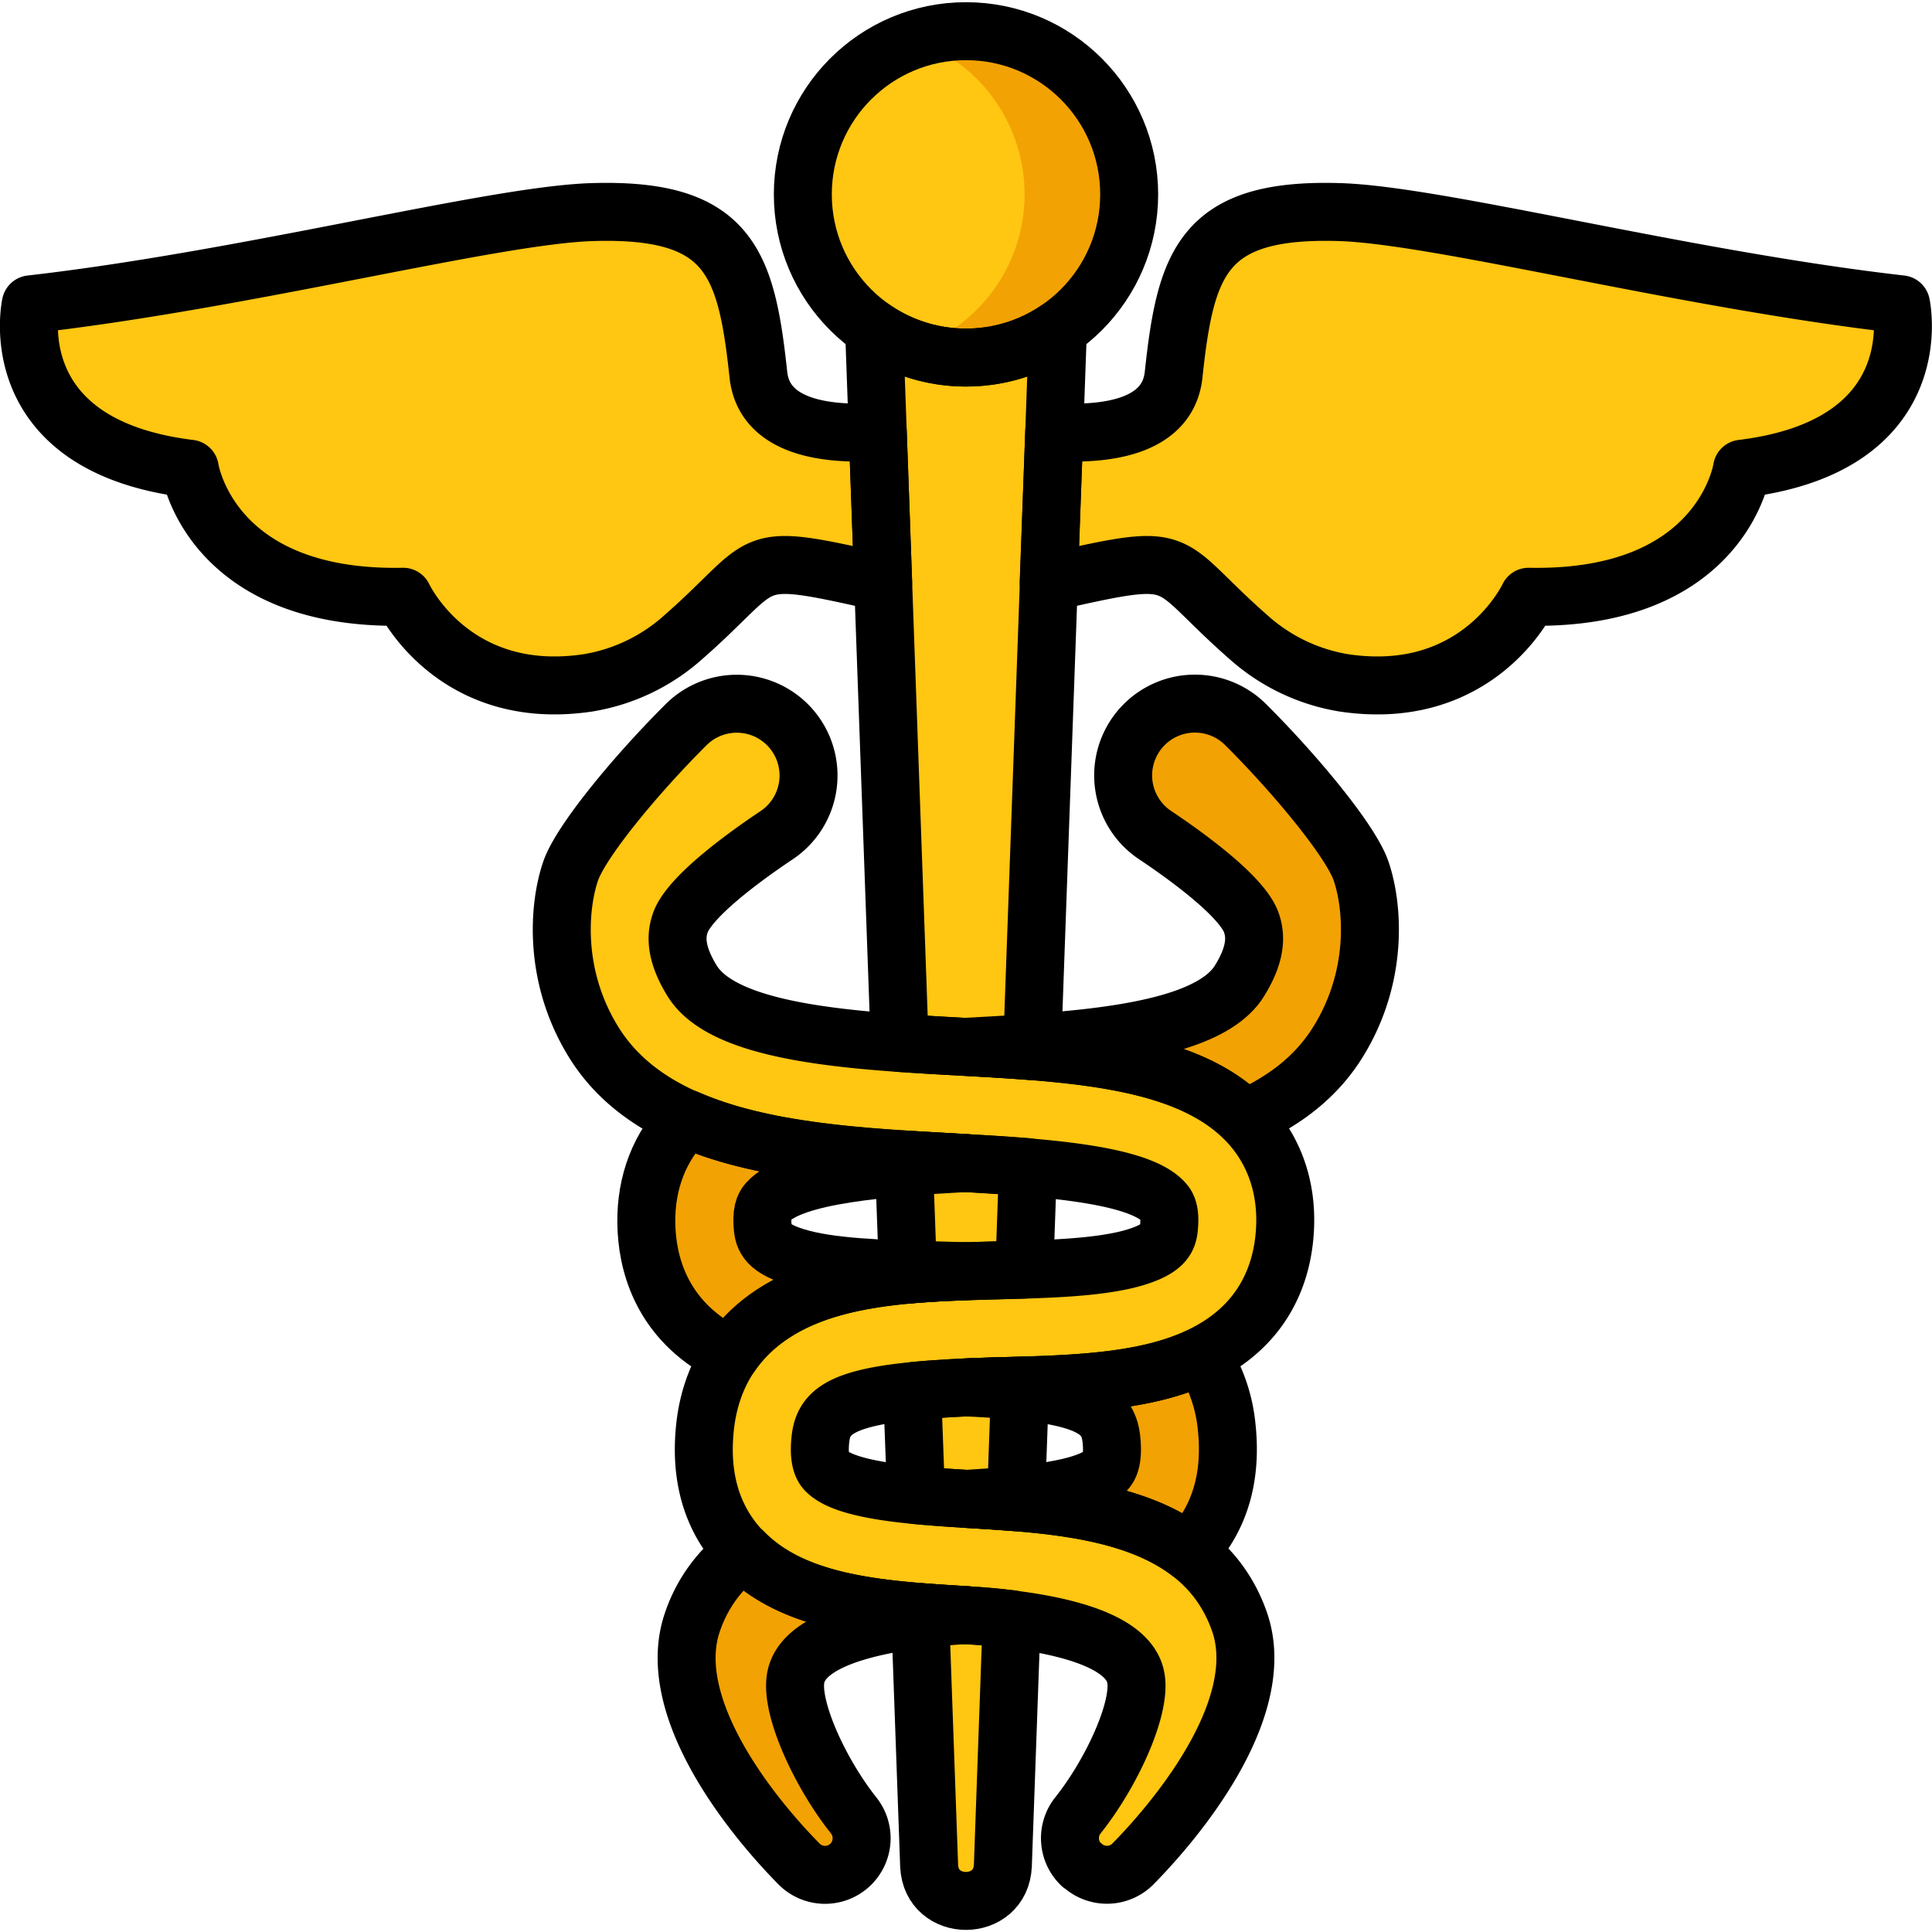
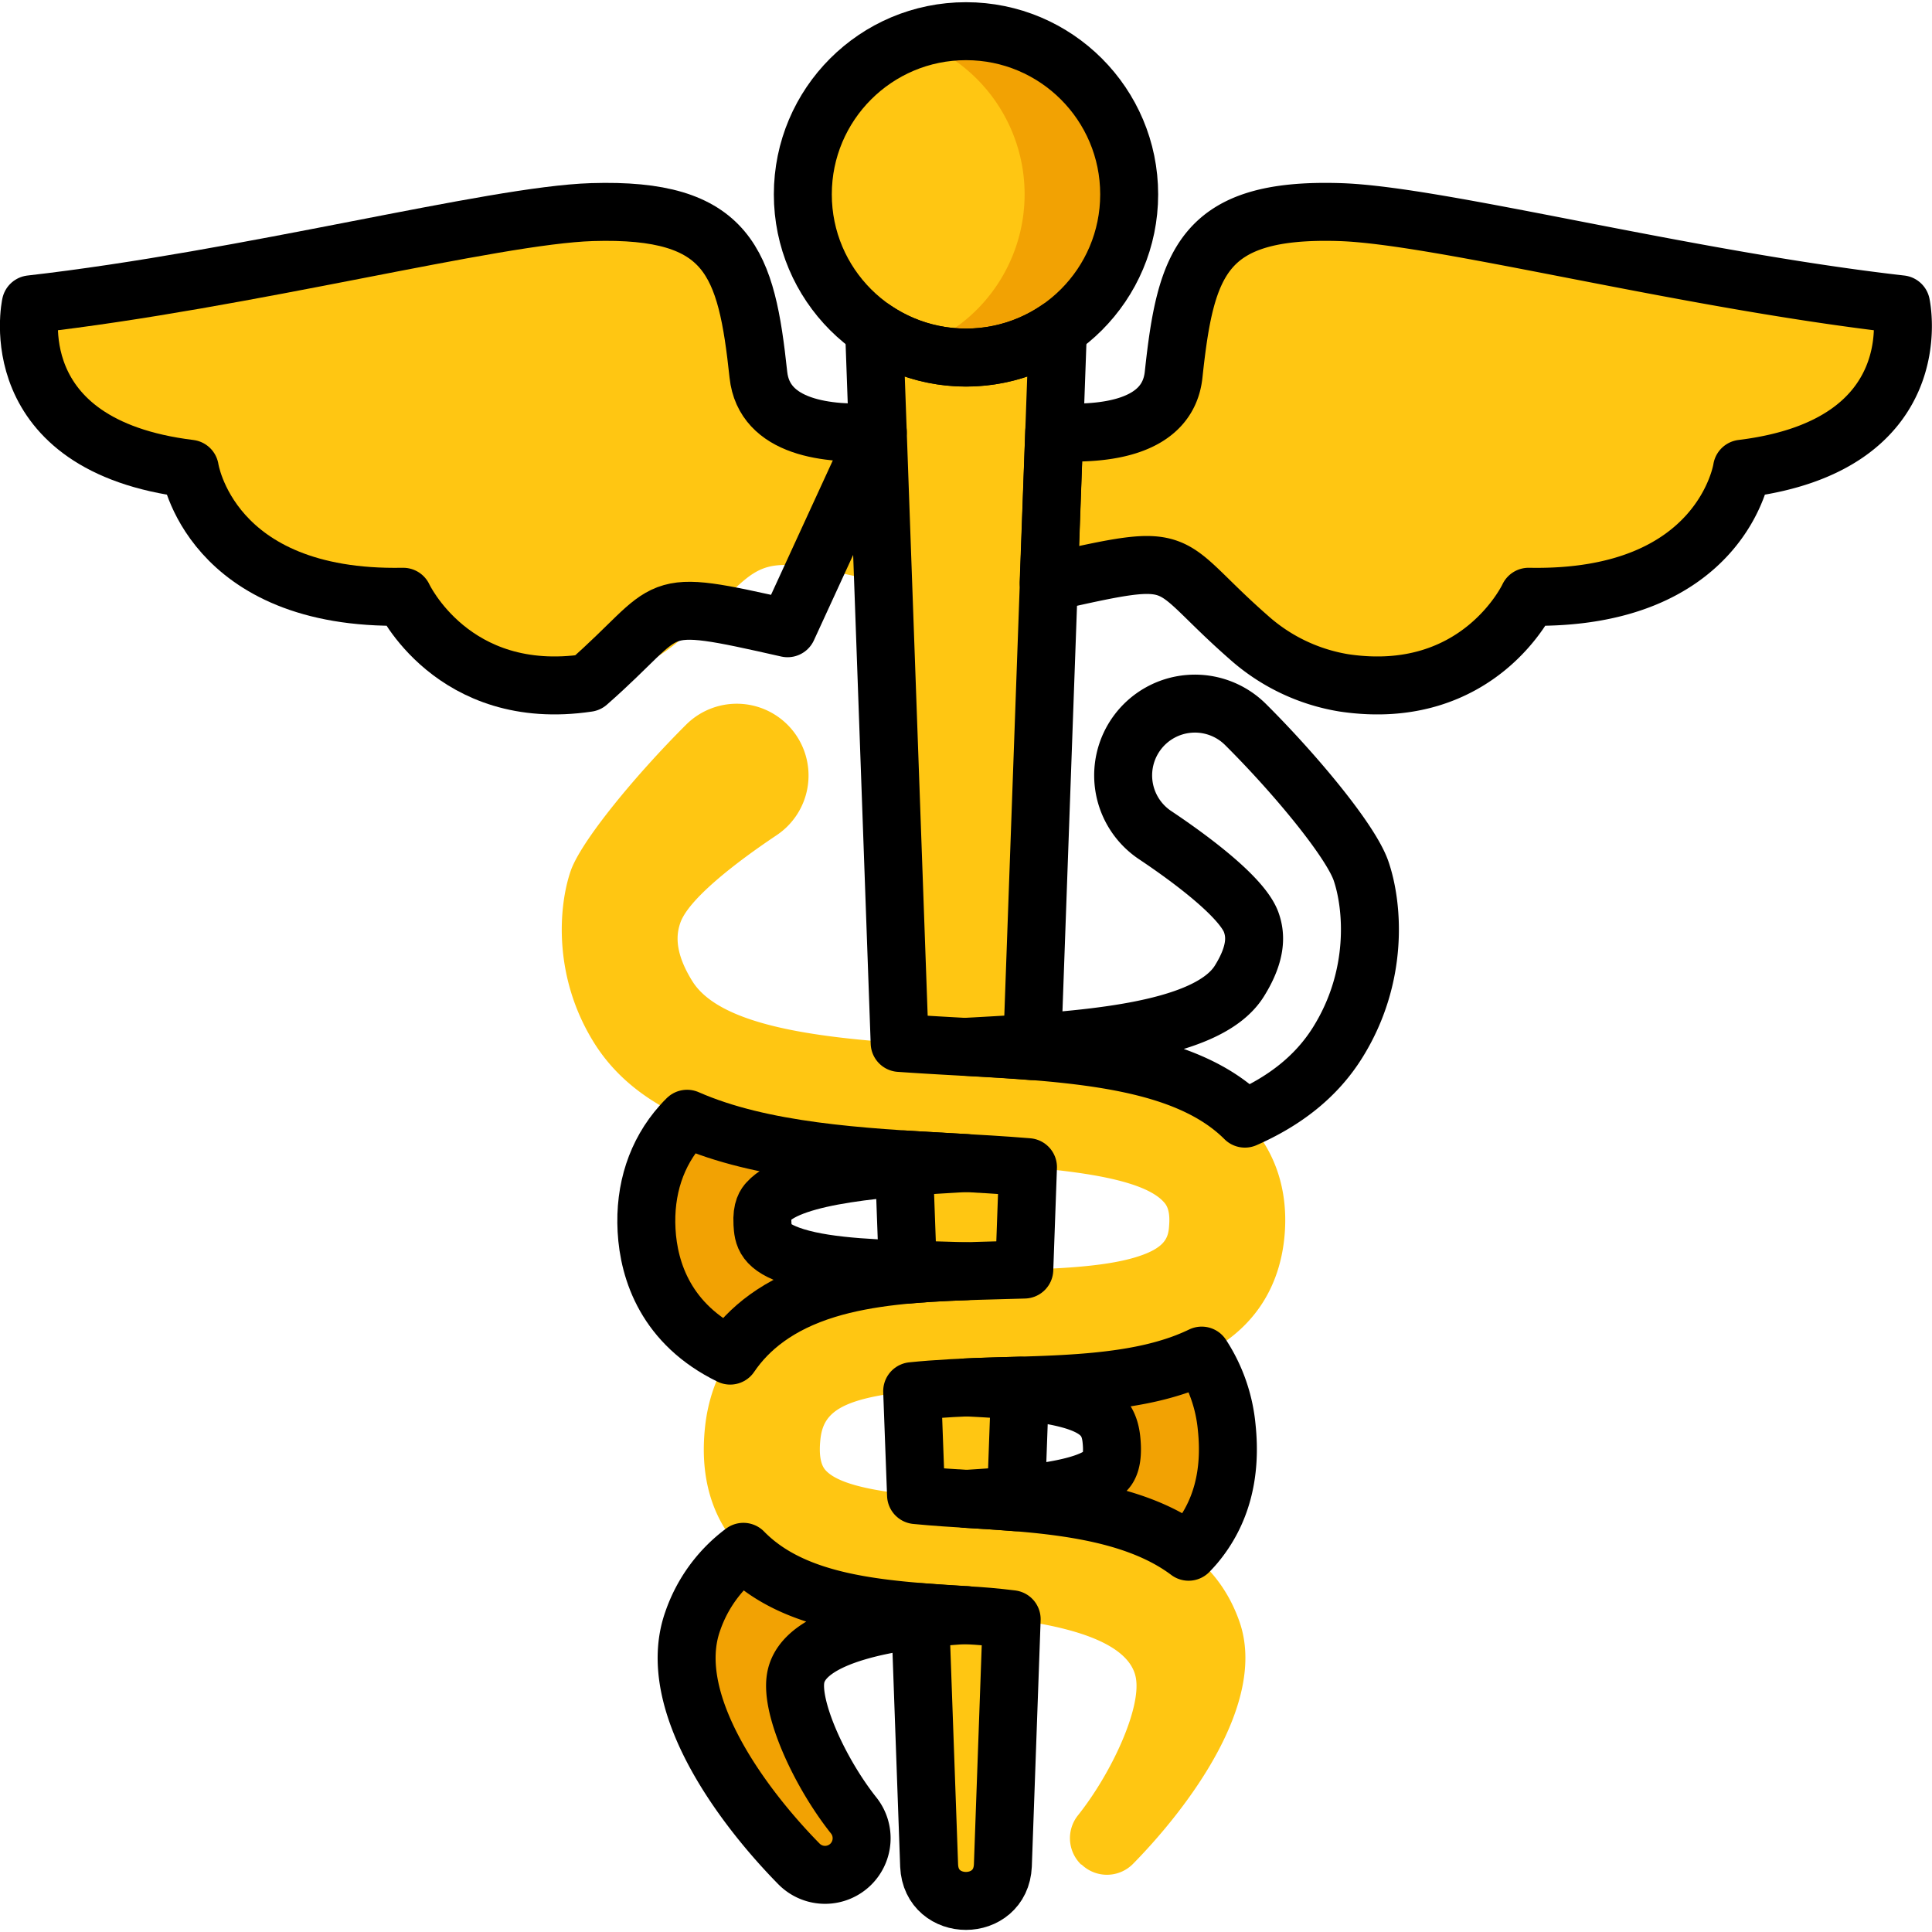
<svg xmlns="http://www.w3.org/2000/svg" id="Layer_1" data-name="Layer 1" viewBox="0 0 500 500">
  <defs>
    <style>.cls-1{fill:#ffc612;}.cls-2{fill:#f2a203;}.cls-3{fill:none;stroke:#000;stroke-linecap:round;stroke-linejoin:round;stroke-width:15px;}</style>
  </defs>
  <title>medicine</title>
  <circle class="cls-1" cx="250" cy="50.3" r="42.23" />
  <path class="cls-2" d="M250,8.07a42.17,42.17,0,0,0-13.5,2.21,42.24,42.24,0,0,1,0,80A42.23,42.23,0,1,0,250,8.07Z" />
  <path class="cls-1" d="M262.91,388.78,264,358.61l-4.59.12c-9.59.25-17.24.68-23.34,1.3l1,26.9c4.95.48,10,.8,14.53,1.07C255.24,388.23,259.05,388.46,262.91,388.78Z" />
  <path class="cls-1" d="M233.91,300.06,235,329.87c7.74-.71,15.75-.92,23.63-1.13,2.15-.05,4.31-.11,6.46-.18l.95-26.5c-6.63-.55-13.44-.93-19.8-1.28C242.17,300.55,238.05,300.33,233.91,300.06Z" />
  <path class="cls-1" d="M247.88,270.83c6.52.36,13,.71,19.21,1.21l6.7-186.84a42.22,42.22,0,0,1-47.58,0l6.62,184.71C237.94,270.27,243,270.56,247.88,270.83Z" />
  <path class="cls-1" d="M249.72,418c-3.87-.24-7.76-.48-11.61-.79l2.35,65.64C241,495,259,495,259.54,482.8l2.28-63.75C257.72,418.54,253.6,418.18,249.72,418Z" />
  <path class="cls-2" d="M213.92,333.66c10.88-3.34,23.46-4.23,36.08-4.67-2.87-.1-5.75-.17-8.61-.25-13.1-.34-26.64-.7-35.54-3.45-8.16-2.53-8.34-5.5-8.53-8.64-.22-3.77.88-5,1.4-5.58,6.4-7.18,30.53-8.91,51.28-10.08l-3.78-.21c-23.45-1.3-49-2.71-68.4-11.25-.51.51-1,1-1.49,1.57-6.48,7.27-9.58,16.71-9,27.31s5.08,24.36,21.64,32.42C193.69,343.86,201.39,337.5,213.92,333.66Z" />
  <path class="cls-2" d="M259.4,358.73c-3.38.09-6.49.2-9.4.33,31,1.41,36.76,5.33,37.63,13.43.4,3.78,0,6.43-1.23,7.88-4.57,5.39-22.55,6.68-36.4,7.54l1.55.09c19,1.17,41.33,2.53,56.06,13.59.58-.6,1.15-1.21,1.7-1.86,6.71-8,9.46-18.18,8.15-30.43A40.78,40.78,0,0,0,311,350.83a55.83,55.83,0,0,1-8,3.11C290.18,357.92,274.53,358.33,259.4,358.73Z" />
-   <path class="cls-2" d="M352.25,225.43c-2.63-7.72-16.92-25-29.89-37.91a18.57,18.57,0,0,0-28.14,2.23h0a18.58,18.58,0,0,0,4.71,26.37c10.76,7.19,22.89,16.63,24.95,22.75.94,2.78,1.64,7.37-3.12,15-8.43,13.6-41.82,15.44-68.64,16.93l-2.12.11c29.43,1.64,57.06,3.5,72.18,18.59,10-4.4,18.41-10.68,24.07-19.81C356.84,252.66,355.36,234.53,352.25,225.43Z" />
  <path class="cls-2" d="M205.91,434.34c1.91-11.51,25.62-15.22,44.09-16.37l-.28,0c-21.67-1.33-44-2.71-57.33-16.36a37.55,37.55,0,0,0-13.13,18c-7.46,21.12,13.49,48.53,27.52,62.78a9.47,9.47,0,0,0,13.31.17l0,0a9.48,9.48,0,0,0,.82-12.75C212.22,458.86,204.59,442.22,205.91,434.34Z" />
  <path class="cls-1" d="M279.91,482.54a9.47,9.47,0,0,0,13.31-.17c14-14.25,35-41.66,27.52-62.78-9.86-27.95-42.76-30-69.19-31.59-14-.86-33.21-2-38-7.63-1.22-1.45-1.63-4.1-1.23-7.88.95-8.86,7.69-12.73,47-13.76,15.13-.4,30.78-.81,43.63-4.79,23.15-7.17,28.87-23.28,29.59-35.53.63-10.6-2.47-20-8.95-27.31-15.09-16.92-44.58-18.55-75.79-20.27-26.82-1.49-60.21-3.33-68.64-16.93-4.76-7.66-4.06-12.25-3.12-15,2.06-6.12,14.19-15.56,24.95-22.75a18.58,18.58,0,0,0,4.71-26.37h0a18.57,18.57,0,0,0-28.14-2.23c-13,12.95-27.26,30.19-29.89,37.91-3.11,9.1-4.59,27.23,6,44.29,16.67,26.87,56.94,29.09,92.47,31.06,21.5,1.19,48.26,2.67,55.06,10.29.52.58,1.62,1.81,1.4,5.58-.19,3.14-.37,6.11-8.53,8.64-8.9,2.75-22.44,3.11-35.54,3.45-15.4.41-31.33.82-44.69,4.92-23.56,7.21-30.07,23.36-31.38,35.64s1.44,22.48,8.15,30.43c13,15.4,36.41,16.83,59,18.22,18.51,1.13,42.45,4.82,44.37,16.39,1.32,7.88-6.31,24.52-15,35.43a9.49,9.49,0,0,0,.82,12.75Z" />
  <path class="cls-1" d="M227.17,111.79c-13,.81-29.42-1-30.9-14.81-3.11-29-7.47-43.2-43.05-42.09-25.8.81-89,17.45-145.26,23.87,0,0-8,36.53,41.16,42.55,0,0,5,34.12,55.22,33.13,0,0,12.72,27.52,47.78,22.29a48.78,48.78,0,0,0,24.74-11.85c23-20.16,14.89-22.46,51.7-14.14Z" />
  <path class="cls-1" d="M272.83,111.79c13,.81,29.42-1,30.9-14.81,3.11-29,7.47-43.2,43-42.09,25.8.81,89,17.45,145.26,23.87,0,0,8,36.53-41.16,42.55,0,0-5,34.12-55.22,33.13,0,0-12.72,27.52-47.78,22.29a48.78,48.78,0,0,1-24.74-11.85c-23-20.16-14.89-22.46-51.7-14.14Z" />
  <circle class="cls-3" cx="250" cy="50.3" r="42.23" />
-   <path class="cls-3" d="M279.91,482.54a9.47,9.47,0,0,0,13.31-.17c14-14.25,35-41.66,27.52-62.78-9.86-27.95-42.76-30-69.19-31.59-14-.86-33.21-2-38-7.63-1.22-1.45-1.63-4.1-1.23-7.88.95-8.86,7.69-12.73,47-13.76,15.13-.4,30.78-.81,43.63-4.79,23.15-7.17,28.87-23.28,29.59-35.53.63-10.6-2.47-20-8.95-27.31-15.09-16.92-44.58-18.55-75.79-20.27-26.82-1.49-60.21-3.33-68.64-16.93-4.76-7.66-4.06-12.25-3.12-15,2.06-6.12,14.19-15.56,24.95-22.75a18.58,18.58,0,0,0,4.71-26.37h0a18.57,18.57,0,0,0-28.14-2.23c-13,12.95-27.26,30.19-29.89,37.91-3.11,9.1-4.59,27.23,6,44.29,16.67,26.87,56.94,29.09,92.47,31.06,21.5,1.19,48.26,2.67,55.06,10.29.52.58,1.62,1.81,1.4,5.58-.19,3.14-.37,6.11-8.53,8.64-8.9,2.75-22.44,3.11-35.54,3.45-15.4.41-31.33.82-44.69,4.92-23.56,7.21-30.07,23.36-31.38,35.64s1.44,22.48,8.15,30.43c13,15.4,36.41,16.83,59,18.22,18.51,1.13,42.45,4.82,44.37,16.39,1.32,7.88-6.31,24.52-15,35.43a9.49,9.49,0,0,0,.82,12.75Z" />
  <path class="cls-3" d="M213.92,333.66c10.88-3.34,23.46-4.23,36.08-4.67-2.87-.1-5.75-.17-8.61-.25-13.1-.34-26.64-.7-35.54-3.45-8.16-2.53-8.34-5.5-8.53-8.64-.22-3.77.88-5,1.4-5.58,6.4-7.18,30.53-8.91,51.28-10.08l-3.78-.21c-23.45-1.3-49-2.71-68.4-11.25-.51.51-1,1-1.49,1.57-6.48,7.27-9.58,16.71-9,27.31s5.08,24.36,21.64,32.42C193.69,343.86,201.39,337.5,213.92,333.66Z" />
  <path class="cls-3" d="M259.4,358.73c-3.38.09-6.49.2-9.4.33,31,1.41,36.76,5.33,37.63,13.43.4,3.78,0,6.43-1.23,7.88-4.57,5.39-22.55,6.68-36.4,7.54l1.55.09c19,1.17,41.33,2.53,56.06,13.59.58-.6,1.15-1.21,1.7-1.86,6.71-8,9.46-18.18,8.15-30.43A40.78,40.78,0,0,0,311,350.83a55.83,55.83,0,0,1-8,3.11C290.18,357.92,274.53,358.33,259.4,358.73Z" />
  <path class="cls-3" d="M352.25,225.43c-2.63-7.72-16.92-25-29.89-37.91a18.57,18.57,0,0,0-28.14,2.23h0a18.58,18.58,0,0,0,4.71,26.37c10.76,7.19,22.89,16.63,24.95,22.75.94,2.78,1.64,7.37-3.12,15-8.43,13.6-41.82,15.44-68.64,16.93l-2.12.11c29.43,1.64,57.06,3.5,72.18,18.59,10-4.4,18.41-10.68,24.07-19.81C356.84,252.66,355.36,234.53,352.25,225.43Z" />
  <path class="cls-3" d="M205.91,434.34c1.91-11.51,25.62-15.22,44.09-16.37l-.28,0c-21.67-1.33-44-2.71-57.33-16.36a37.55,37.55,0,0,0-13.13,18c-7.46,21.12,13.49,48.53,27.52,62.78a9.47,9.47,0,0,0,13.31.17l0,0a9.48,9.48,0,0,0,.82-12.75C212.22,458.86,204.59,442.22,205.91,434.34Z" />
  <path class="cls-3" d="M262.91,388.78,264,358.61l-4.59.12c-9.59.25-17.24.68-23.34,1.3l1,26.9c4.95.48,10,.8,14.53,1.07C255.24,388.23,259.05,388.46,262.91,388.78Z" />
  <path class="cls-3" d="M233.91,300.06,235,329.87c7.74-.71,15.75-.92,23.63-1.13,2.15-.05,4.31-.11,6.46-.18l.95-26.5c-6.63-.55-13.44-.93-19.8-1.28C242.17,300.55,238.05,300.33,233.91,300.06Z" />
  <path class="cls-3" d="M247.88,270.83c6.52.36,13,.71,19.21,1.21l6.7-186.84a42.22,42.22,0,0,1-47.58,0l6.62,184.71C237.94,270.27,243,270.56,247.88,270.83Z" />
  <path class="cls-3" d="M249.72,418c-3.87-.24-7.76-.48-11.61-.79l2.35,65.64C241,495,259,495,259.54,482.8l2.28-63.75C257.72,418.54,253.6,418.18,249.72,418Z" />
-   <path class="cls-3" d="M227.17,111.79c-13,.81-29.42-1-30.9-14.81-3.11-29-7.47-43.2-43.05-42.09-25.8.81-89,17.45-145.26,23.87,0,0-8,36.53,41.16,42.55,0,0,5,34.12,55.22,33.13,0,0,12.72,27.52,47.78,22.29a48.78,48.78,0,0,0,24.74-11.85c23-20.16,14.89-22.46,51.7-14.14Z" />
+   <path class="cls-3" d="M227.17,111.79c-13,.81-29.42-1-30.9-14.81-3.11-29-7.47-43.2-43.05-42.09-25.8.81-89,17.45-145.26,23.87,0,0-8,36.53,41.16,42.55,0,0,5,34.12,55.22,33.13,0,0,12.72,27.52,47.78,22.29c23-20.16,14.89-22.46,51.7-14.14Z" />
  <path class="cls-3" d="M272.83,111.79c13,.81,29.42-1,30.9-14.81,3.11-29,7.47-43.2,43-42.09,25.8.81,89,17.45,145.26,23.87,0,0,8,36.53-41.16,42.55,0,0-5,34.12-55.22,33.13,0,0-12.72,27.52-47.78,22.29a48.78,48.78,0,0,1-24.74-11.85c-23-20.16-14.89-22.46-51.7-14.14Z" />
</svg>